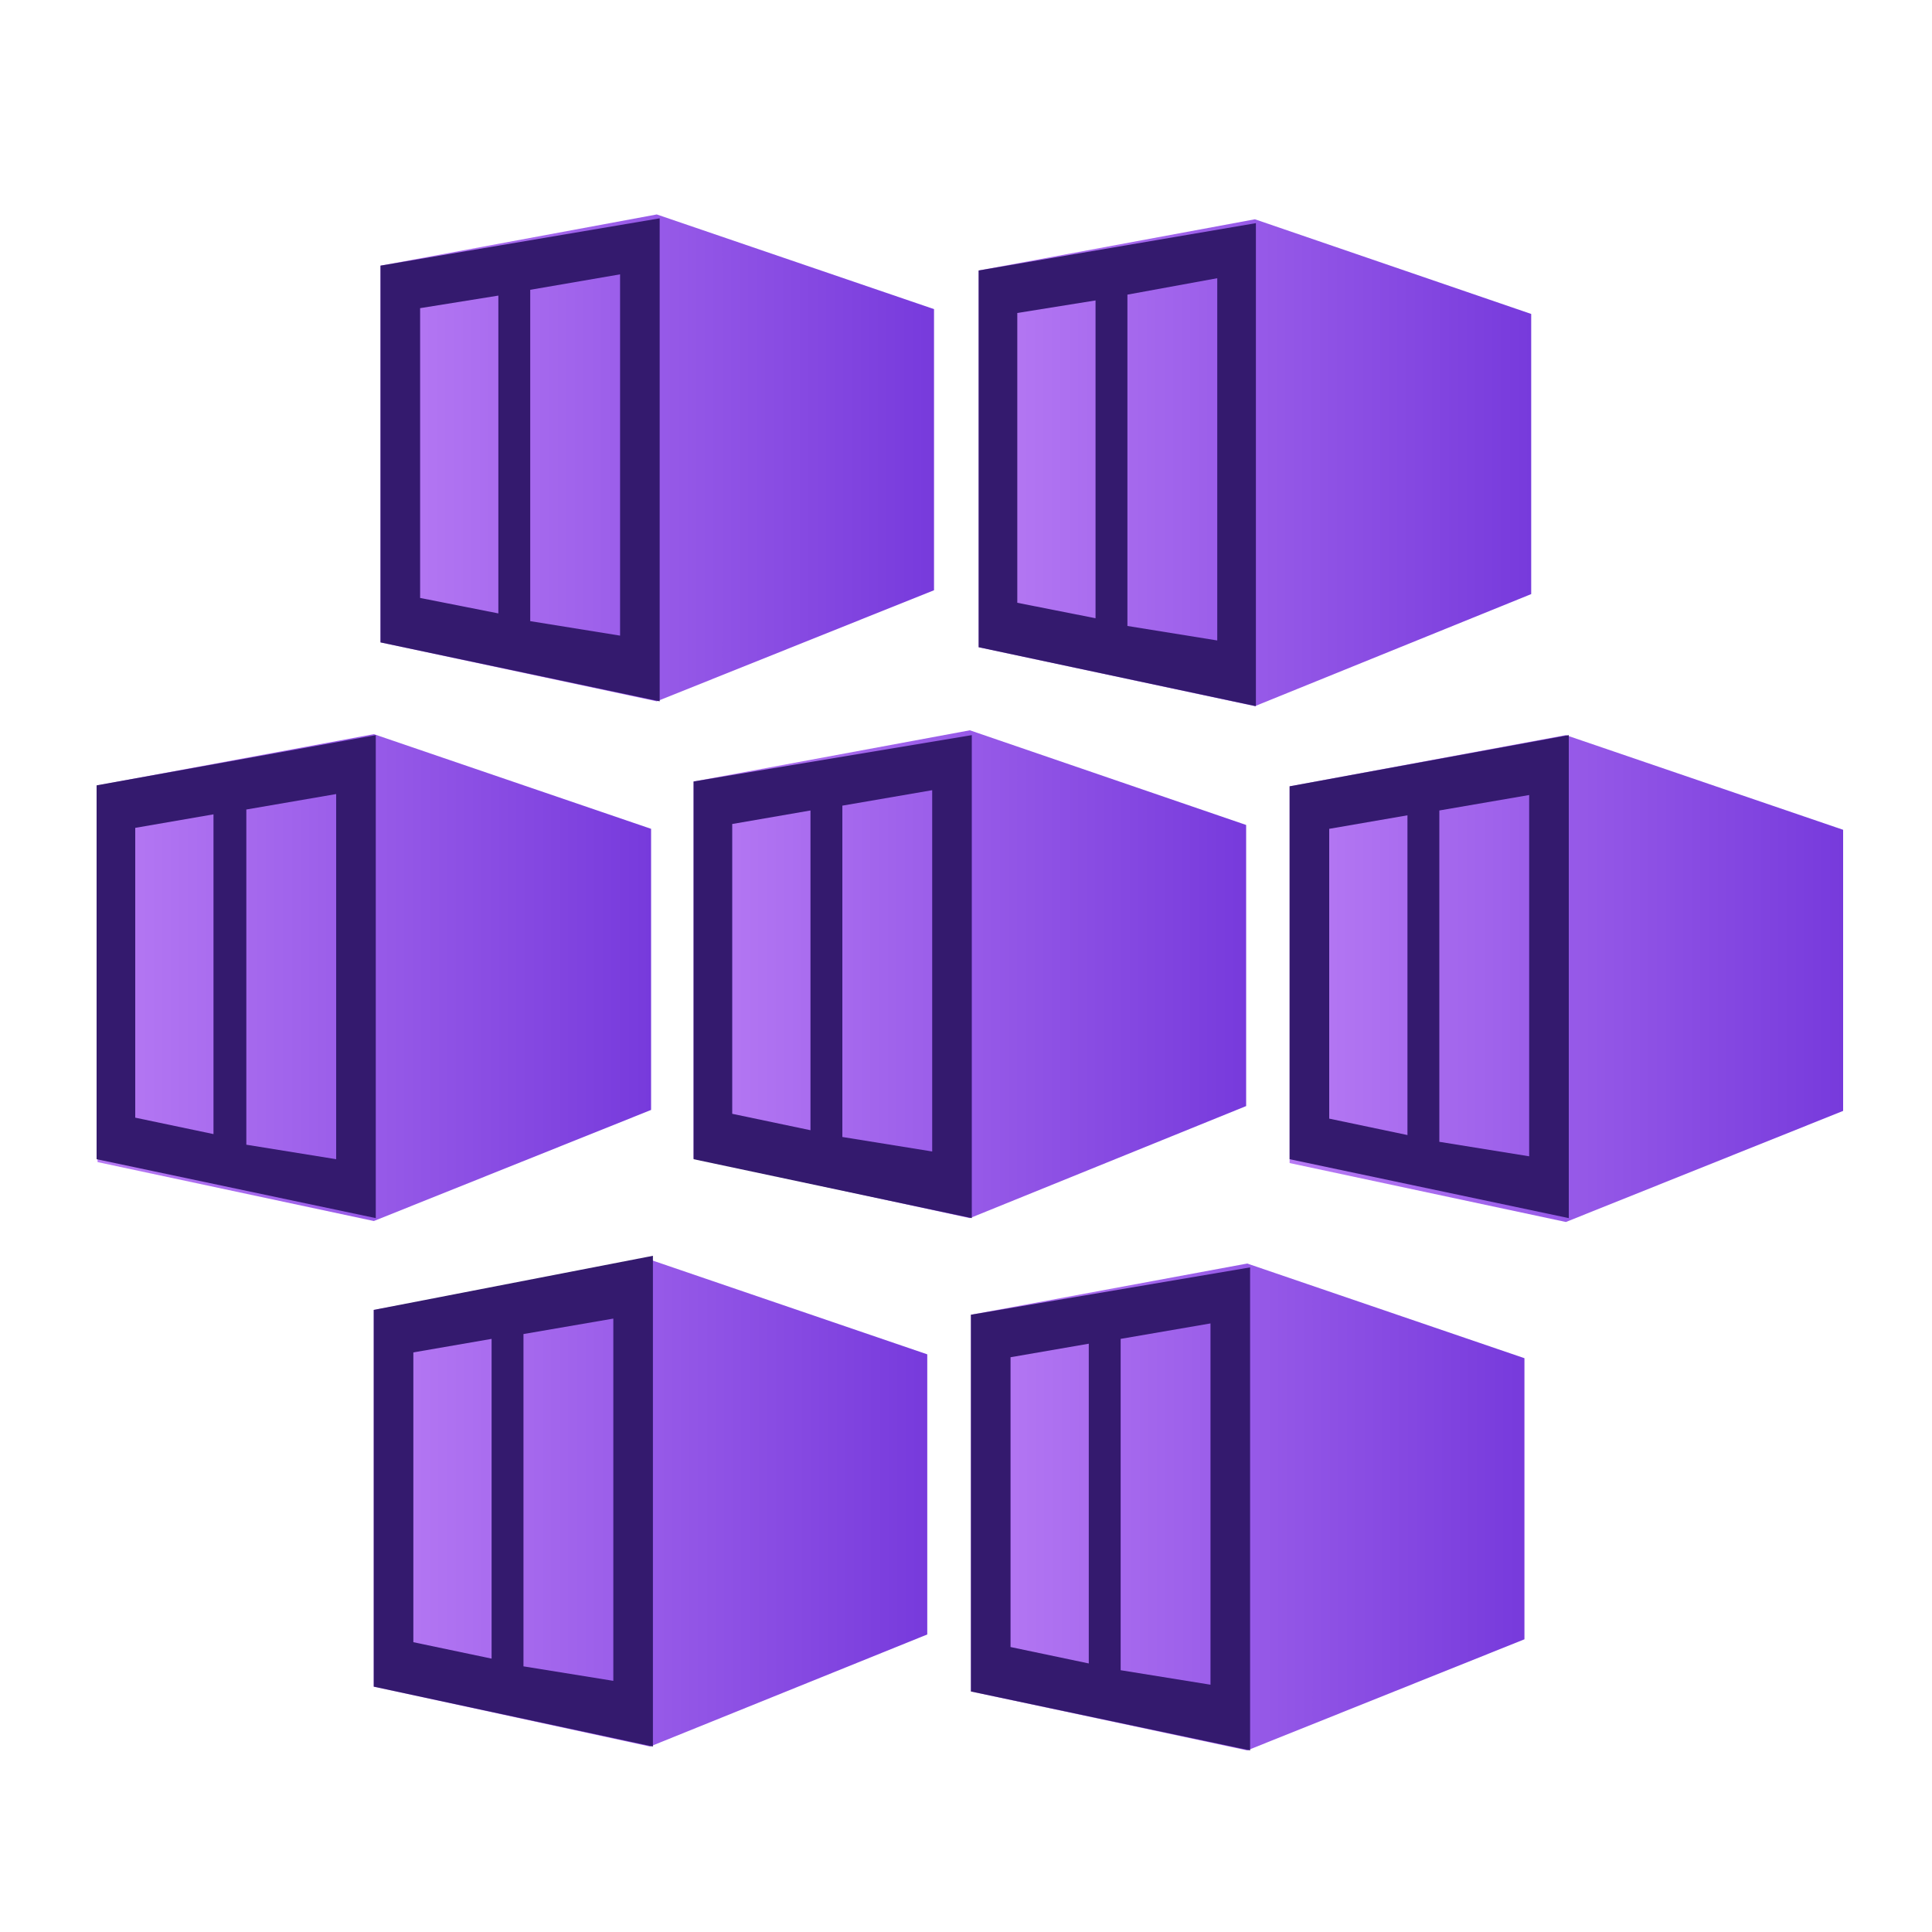
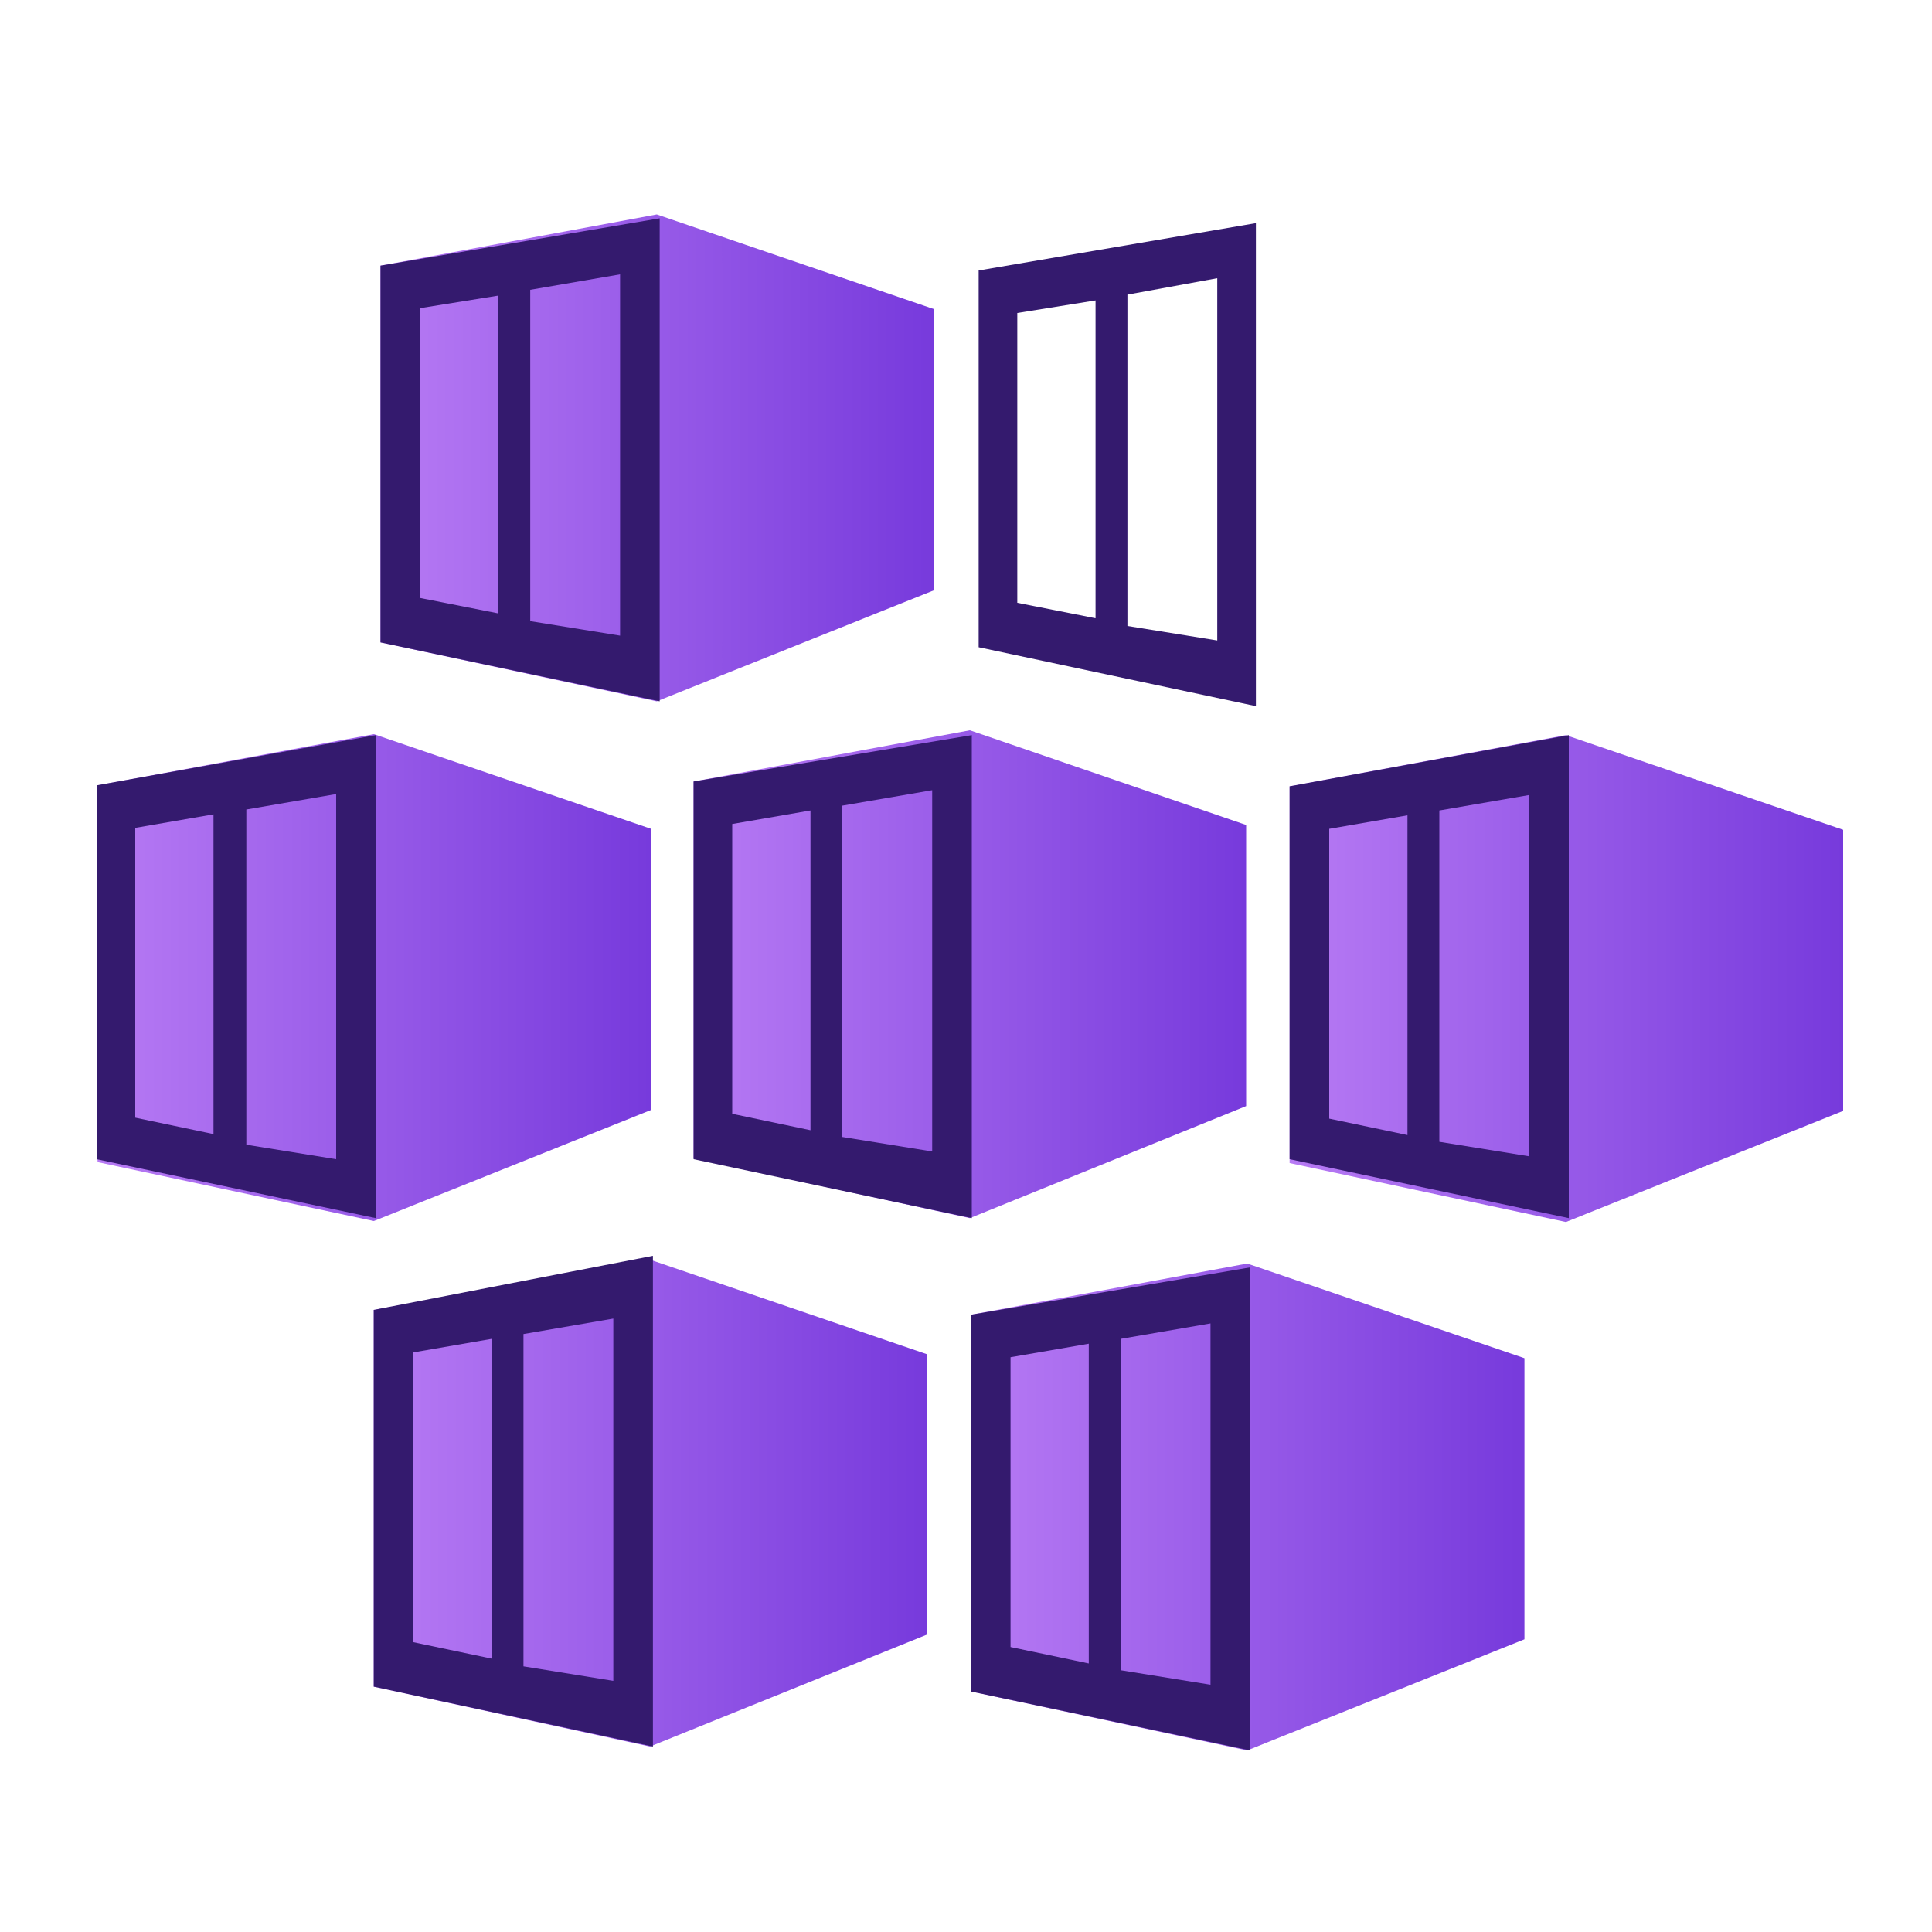
<svg xmlns="http://www.w3.org/2000/svg" width="20" height="20" viewBox="0 0 20 20" fill="none">
  <path d="M6.799 2.22L3.939 2.75V6.65L6.799 7.26L9.669 6.11V3.2L6.799 2.22Z" fill="url(#paint0_linear_2706_10629)" />
  <path d="M3.939 2.75V6.65L6.829 7.26V2.26L3.939 2.75ZM5.159 6.35L4.349 6.19V3.19L5.159 3.06V6.35ZM6.419 6.58L5.489 6.43V3L6.419 2.84V6.58Z" fill="#341A6E" />
-   <path d="M12.991 2.27L10.131 2.8V6.7L12.991 7.31L15.851 6.15V3.25L12.991 2.27Z" fill="url(#paint1_linear_2706_10629)" />
  <path d="M10.131 2.8V6.7L13.001 7.31V2.31L10.131 2.8ZM11.341 6.4L10.531 6.24V3.24L11.341 3.11V6.4ZM12.601 6.63L11.671 6.48V3.05L12.601 2.88V6.63Z" fill="#341A6E" />
  <path d="M3.87 7.6L1.01 8.13V12.03L3.87 12.64L6.74 11.49V8.58L3.87 7.6Z" fill="url(#paint2_linear_2706_10629)" />
  <path d="M1 8.13V12L3.89 12.61V7.61L1 8.13ZM2.21 11.74L1.4 11.57V8.57L2.21 8.43V11.74ZM3.48 12L2.55 11.85V8.38L3.48 8.22V12Z" fill="#341A6E" />
  <path d="M10.04 7.56L7.18 8.09V11.99L10.04 12.61L12.9 11.45V8.54L10.04 7.56Z" fill="url(#paint3_linear_2706_10629)" />
  <path d="M7.18 8.09V12L10.06 12.61V7.61L7.18 8.09ZM8.39 11.7L7.58 11.53V8.53L8.39 8.39V11.7ZM9.65 11.92L8.72 11.77V8.34L9.65 8.18V11.92Z" fill="#341A6E" />
  <path d="M16.21 7.61L13.35 8.14V12.04L16.21 12.65L19.08 11.5V8.59L16.21 7.61Z" fill="url(#paint4_linear_2706_10629)" />
  <path d="M13.35 8.14V12L16.24 12.61V7.61L13.35 8.14ZM14.57 11.75L13.76 11.58V8.58L14.57 8.44V11.75ZM15.83 11.97L14.9 11.82V8.39L15.83 8.23V11.97Z" fill="#341A6E" />
  <path d="M6.729 13.04L3.869 13.56V17.46L6.729 18.08L9.599 16.92V14.02L6.729 13.04Z" fill="url(#paint5_linear_2706_10629)" />
  <path d="M3.869 13.56V17.46L6.759 18.08V13L3.869 13.56ZM5.089 17.17L4.279 17V14L5.089 13.86V17.17ZM6.349 17.4L5.419 17.25V13.81L6.349 13.65V17.4Z" fill="#341A6E" />
  <path d="M12.911 13.08L10.051 13.61V17.51L12.911 18.12L15.781 16.97V14.06L12.911 13.08Z" fill="url(#paint6_linear_2706_10629)" />
  <path d="M10.051 13.61V17.51L12.941 18.12V13.12L10.051 13.61ZM11.271 17.22L10.461 17.05V14.05L11.271 13.91V17.22ZM12.531 17.44L11.601 17.29V13.86L12.531 13.7V17.44Z" fill="#341A6E" />
  <defs>
    <linearGradient id="paint0_linear_2706_10629" x1="3.939" y1="4.74" x2="9.669" y2="4.74" gradientUnits="userSpaceOnUse">
      <stop stop-color="#B77AF4" />
      <stop offset="1" stop-color="#773ADC" />
    </linearGradient>
    <linearGradient id="paint1_linear_2706_10629" x1="10.131" y1="4.79" x2="15.851" y2="4.79" gradientUnits="userSpaceOnUse">
      <stop stop-color="#B77AF4" />
      <stop offset="1" stop-color="#773ADC" />
    </linearGradient>
    <linearGradient id="paint2_linear_2706_10629" x1="1.01" y1="10.12" x2="6.73" y2="10.12" gradientUnits="userSpaceOnUse">
      <stop stop-color="#B77AF4" />
      <stop offset="1" stop-color="#773ADC" />
    </linearGradient>
    <linearGradient id="paint3_linear_2706_10629" x1="7.18" y1="10.08" x2="12.9" y2="10.08" gradientUnits="userSpaceOnUse">
      <stop stop-color="#B77AF4" />
      <stop offset="1" stop-color="#773ADC" />
    </linearGradient>
    <linearGradient id="paint4_linear_2706_10629" x1="13.35" y1="10.13" x2="19.08" y2="10.13" gradientUnits="userSpaceOnUse">
      <stop stop-color="#B77AF4" />
      <stop offset="1" stop-color="#773ADC" />
    </linearGradient>
    <linearGradient id="paint5_linear_2706_10629" x1="3.869" y1="15.56" x2="9.599" y2="15.56" gradientUnits="userSpaceOnUse">
      <stop stop-color="#B77AF4" />
      <stop offset="1" stop-color="#773ADC" />
    </linearGradient>
    <linearGradient id="paint6_linear_2706_10629" x1="10.051" y1="15.6" x2="15.781" y2="15.6" gradientUnits="userSpaceOnUse">
      <stop stop-color="#B77AF4" />
      <stop offset="1" stop-color="#773ADC" />
    </linearGradient>
  </defs>
</svg>